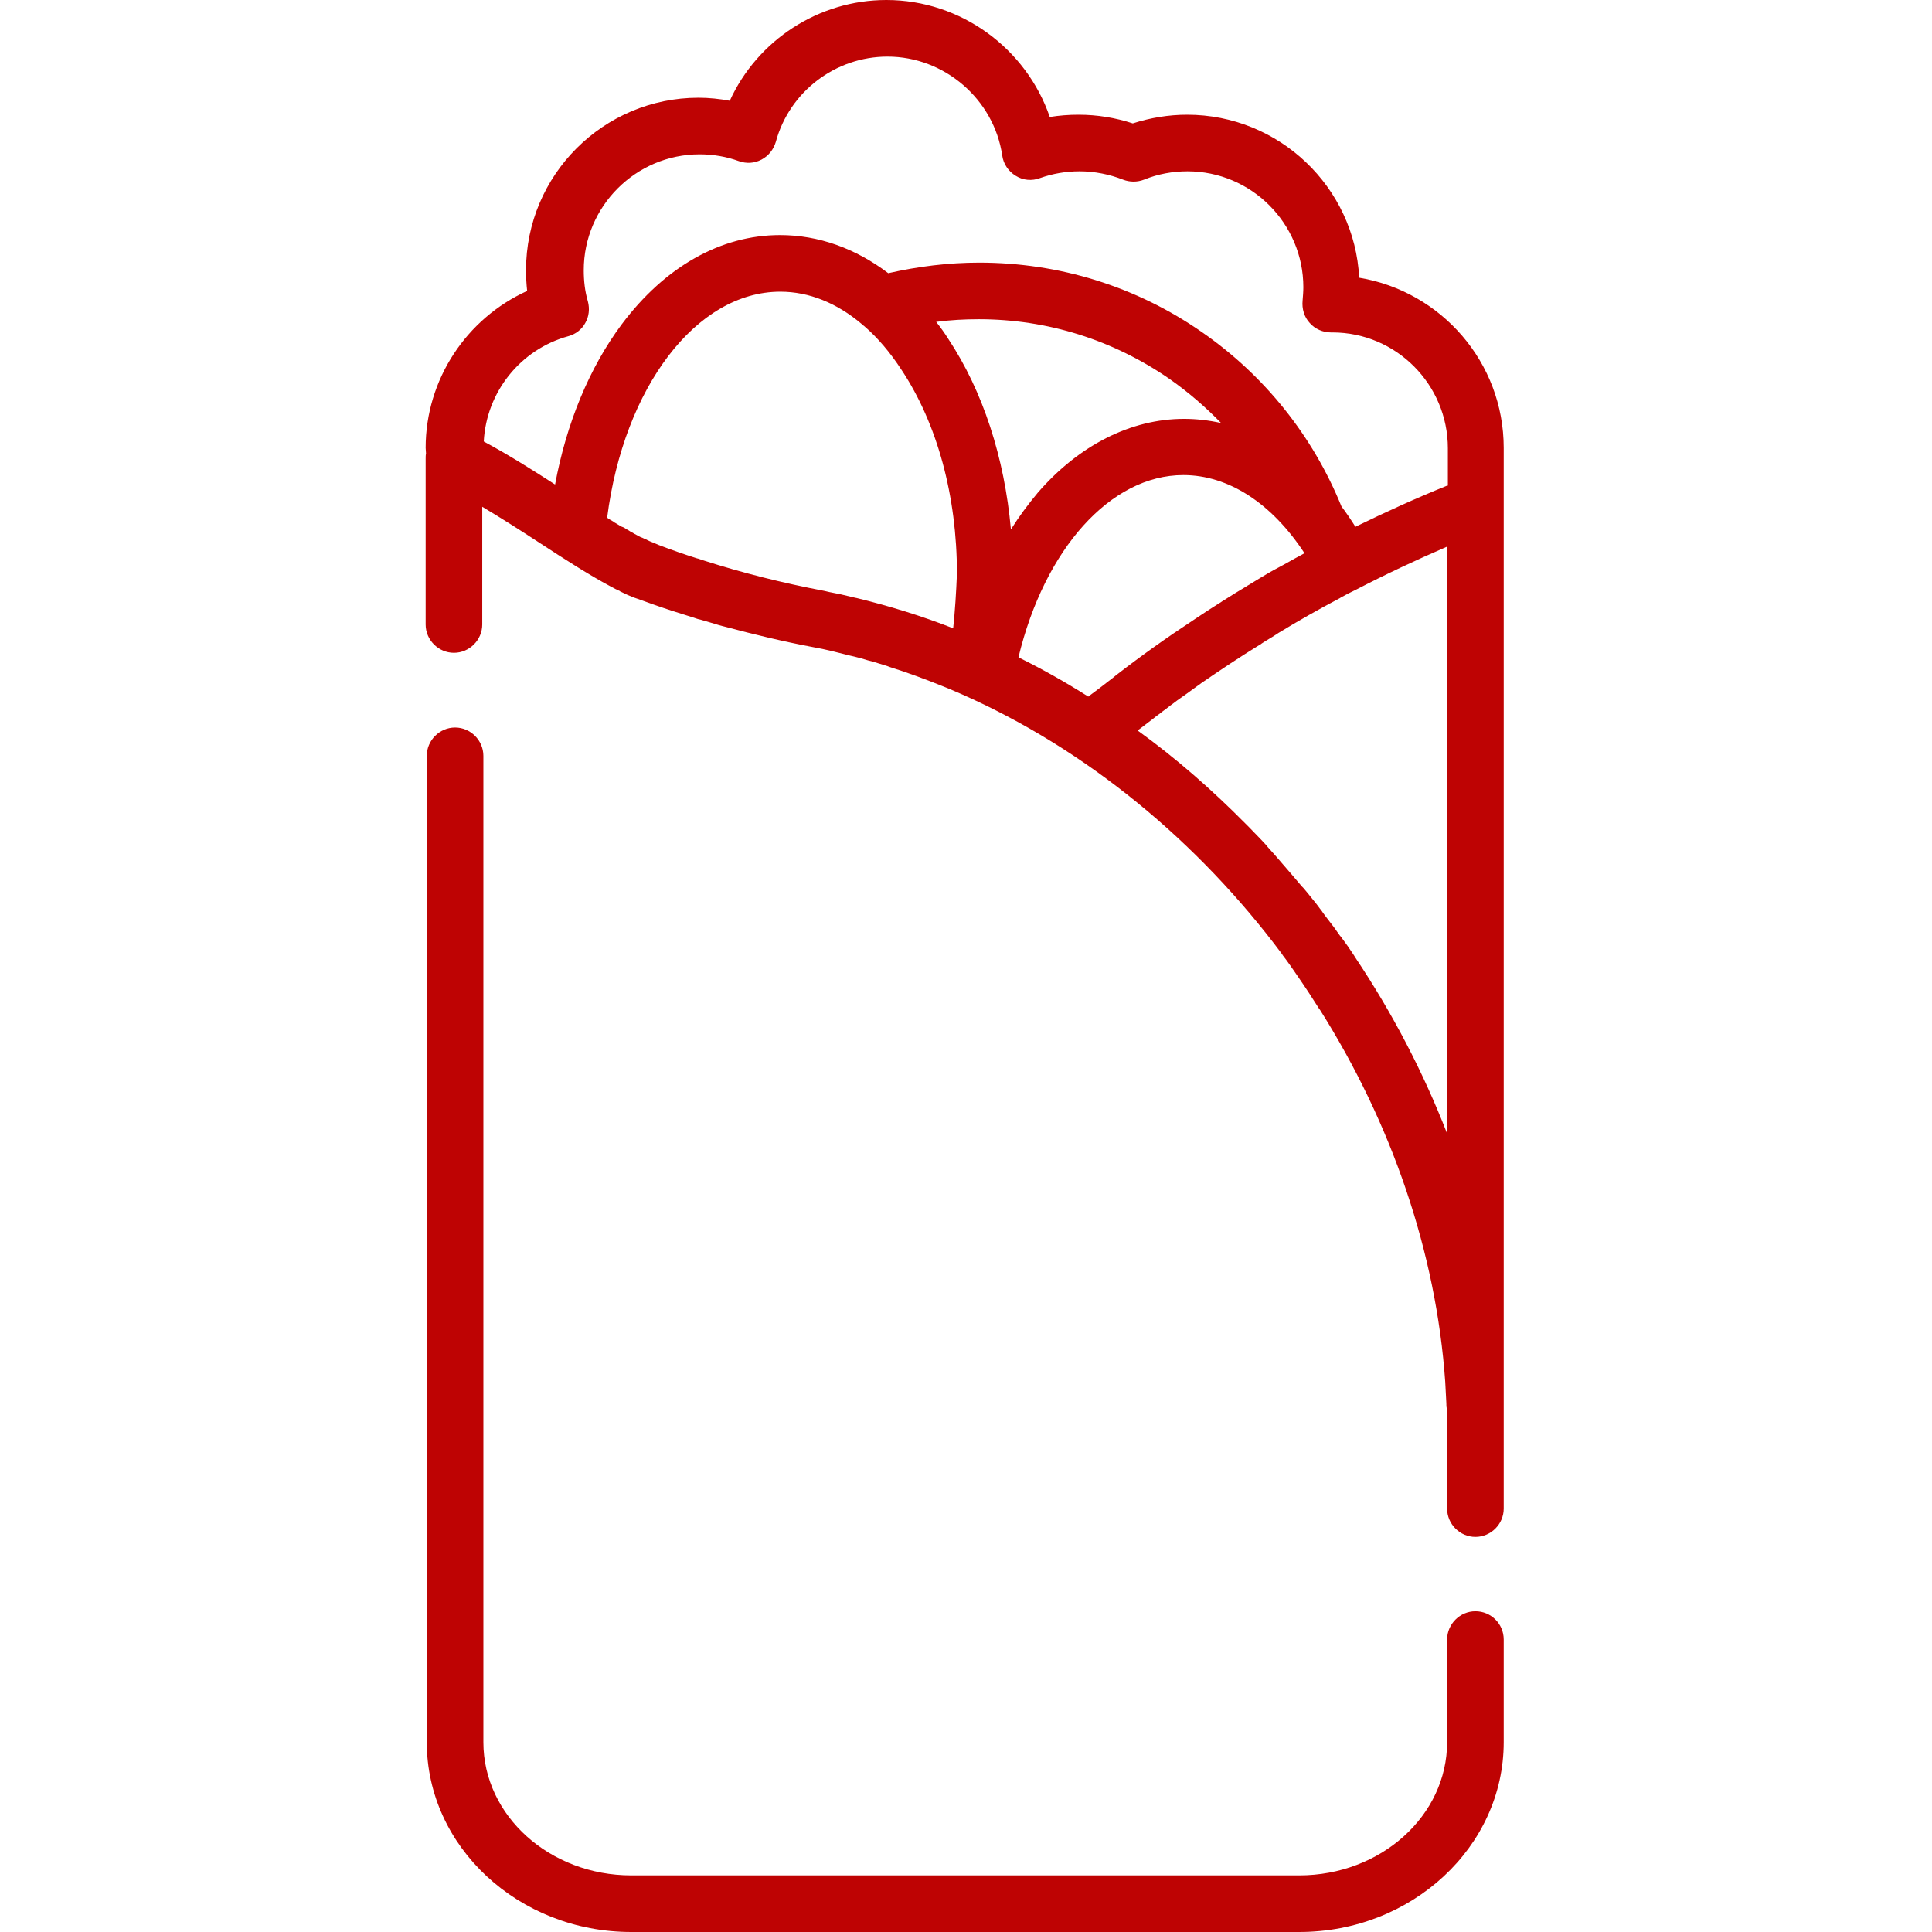
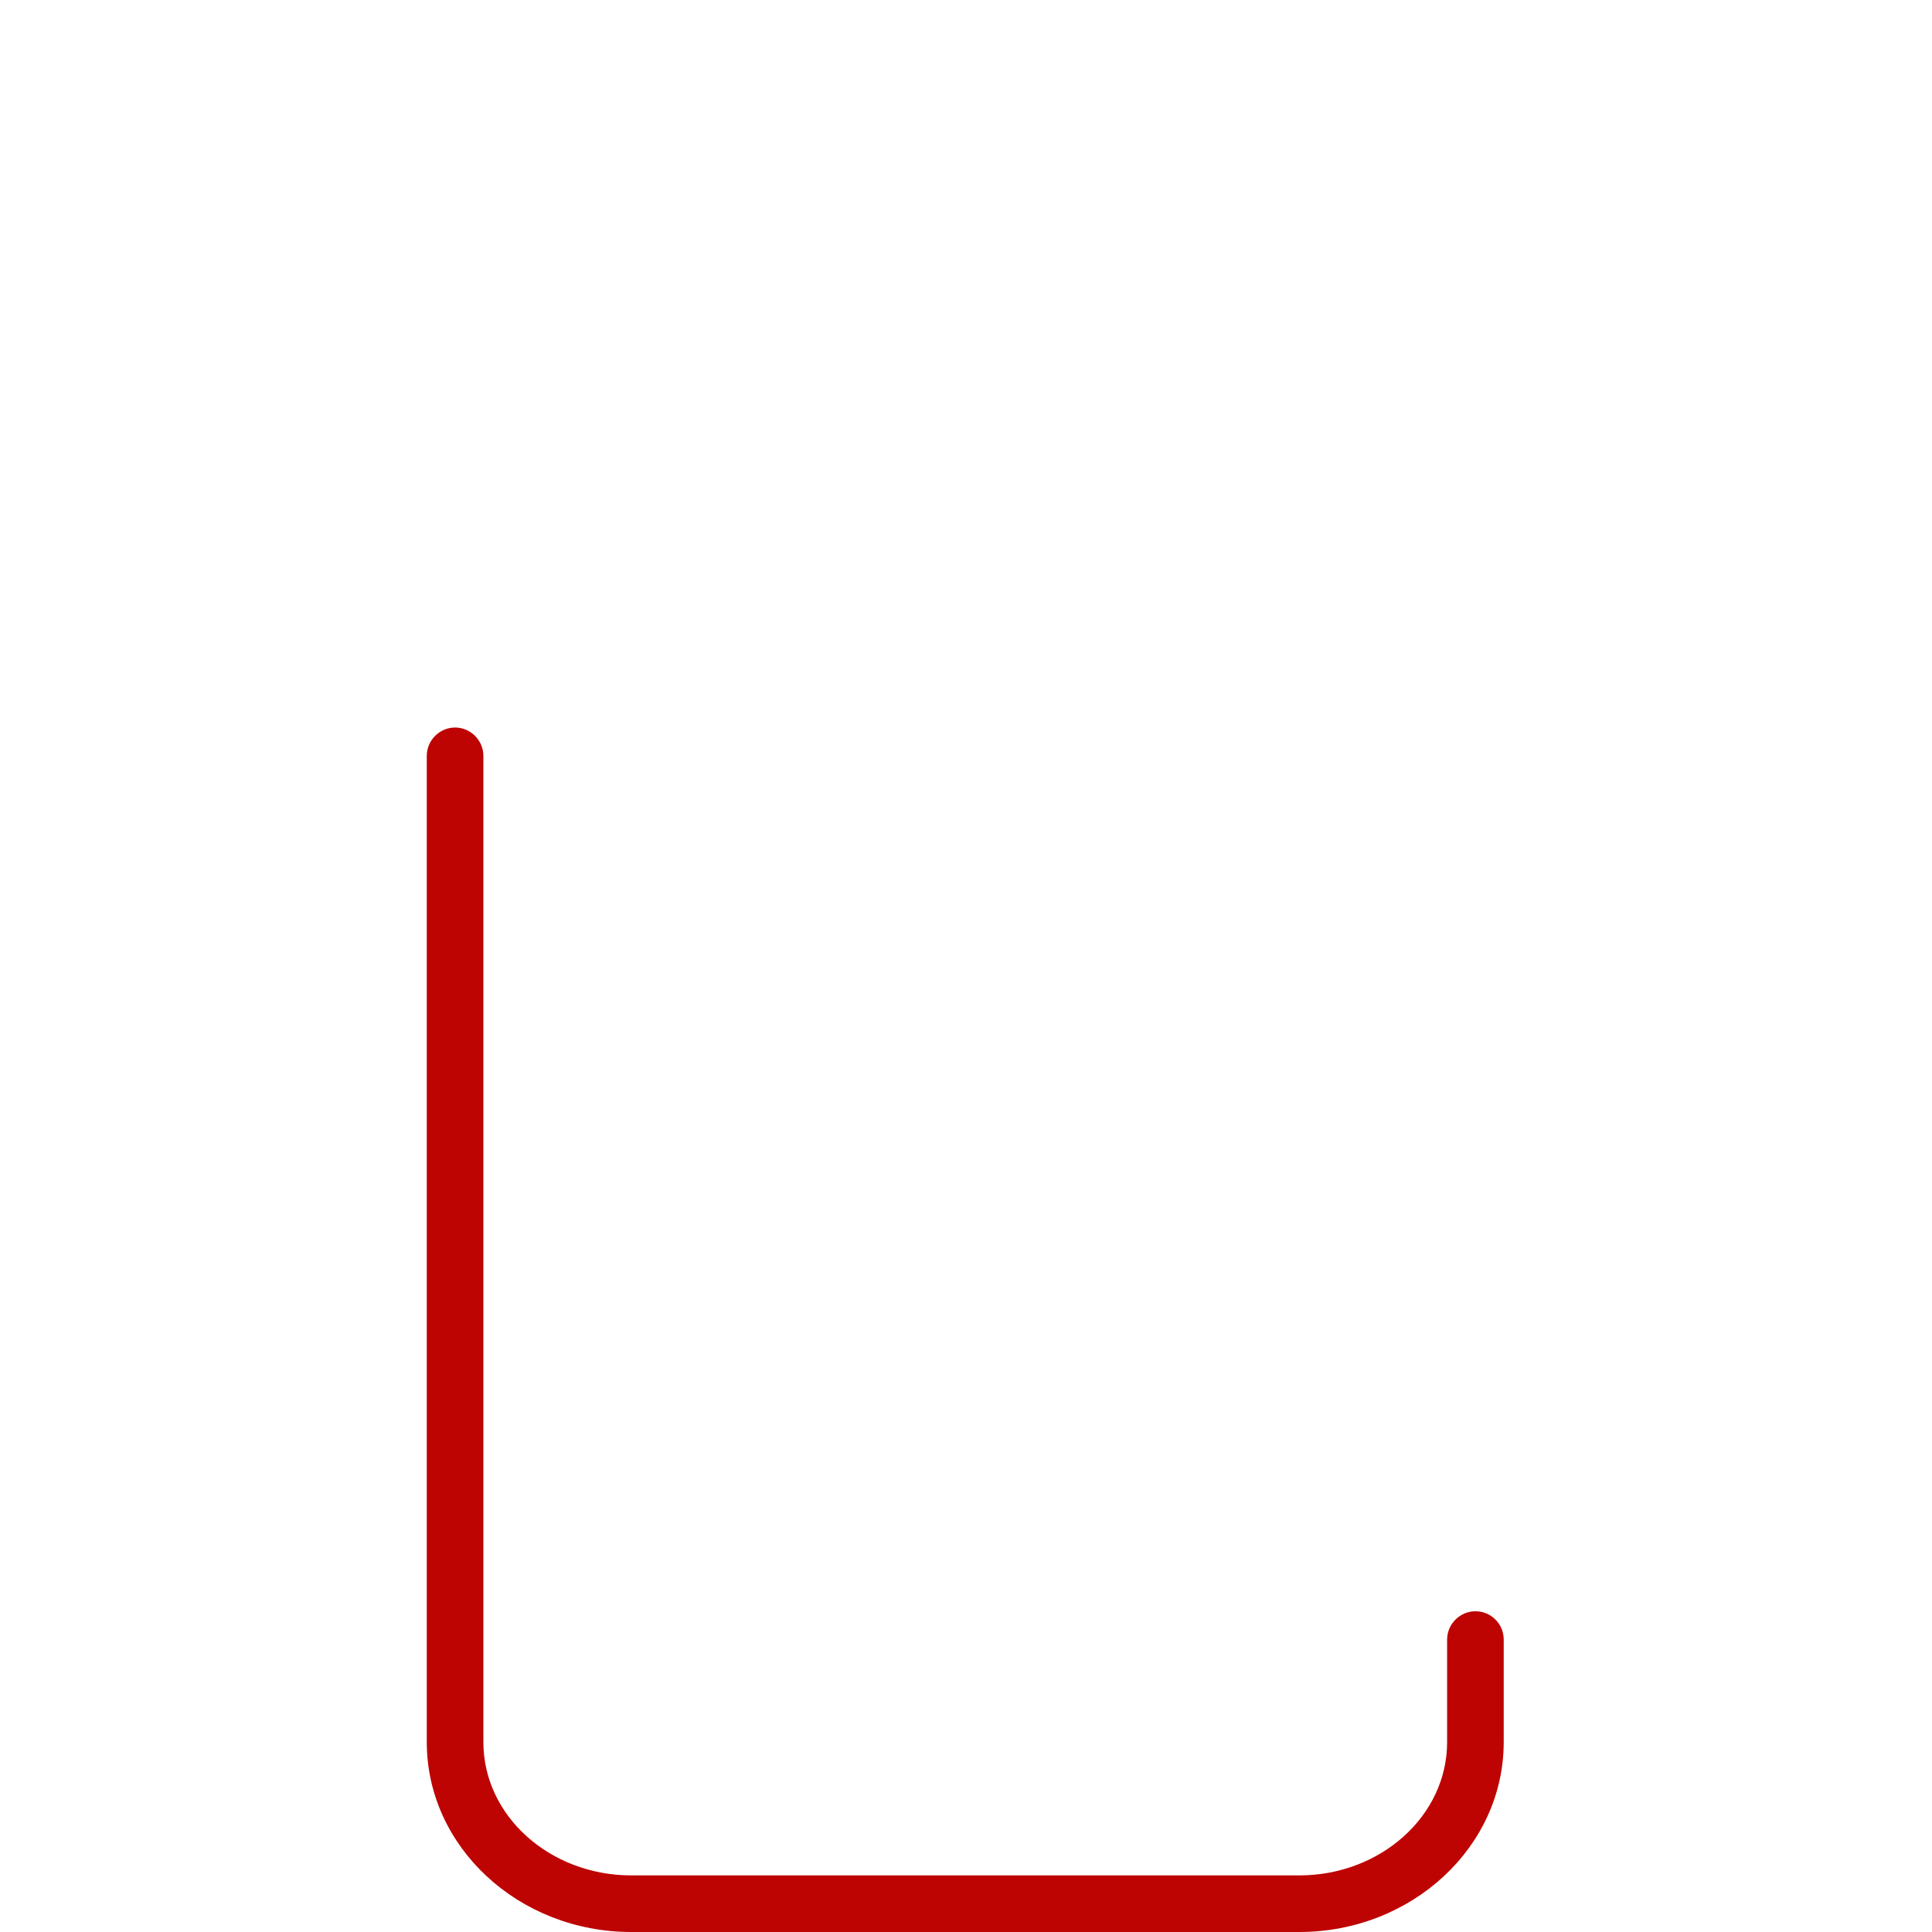
<svg xmlns="http://www.w3.org/2000/svg" version="1.1" id="Ebene_1" x="0px" y="0px" viewBox="0 0 512 512" style="enable-background:new 0 0 512 512;" xml:space="preserve">
  <style type="text/css">
	.st0{fill:#BE0303;}
</style>
-   <path class="st0" d="M398.5,118.7c0-22.7-16.6-41.5-38.3-45.1C359,49.6,339,30.4,314.6,30.4c-4.9,0-9.7,0.8-14.4,2.3  c-4.6-1.5-9.4-2.3-14.4-2.3c-2.6,0-5.1,0.2-7.6,0.6c-6.2-18.1-23.5-31-43.3-31c-18,0-34.2,10.7-41.5,26.7c-2.7-0.5-5.5-0.8-8.3-0.8  c-25.2,0-45.7,20.5-45.7,45.7c0,1.8,0.1,3.7,0.3,5.5c-16.1,7.3-26.9,23.5-26.9,41.6c0,0.5,0.1,1,0.1,1.5c-0.1,0.4-0.1,0.9-0.1,1.4  v43.9c0,4.1,3.4,7.5,7.5,7.5s7.5-3.4,7.5-7.5v-31.2c5.2,3.1,10.2,6.3,15.1,9.5c6.9,4.5,13.1,8.5,18.9,11.6c0.1,0,0.1,0.1,0.2,0.1  c0.7,0.4,1.5,0.8,2.2,1.1c0,0,0.1,0,0.1,0.1c0.7,0.3,1.4,0.7,2.1,1c0.2,0.1,0.3,0.1,0.5,0.2c0.7,0.3,1.4,0.6,2.1,0.8  c3,1.1,6.1,2.2,9.2,3.2c1.9,0.6,3.8,1.2,5.7,1.8c0.6,0.2,1.1,0.4,1.7,0.5c0.8,0.2,1.6,0.5,2.4,0.7c1.1,0.3,2.2,0.7,3.4,1  c0.3,0.1,0.5,0.1,0.8,0.2c7.5,2,15.3,3.9,23.3,5.4c1.6,0.3,3.2,0.6,4.8,1c0.4,0.1,0.8,0.2,1.2,0.3c1.2,0.3,2.4,0.6,3.6,0.9  c0.4,0.1,0.9,0.2,1.3,0.3c1.2,0.3,2.4,0.6,3.6,1c0.4,0.1,0.8,0.2,1.2,0.3c1.3,0.4,2.6,0.8,3.9,1.2c0.3,0.1,0.5,0.2,0.8,0.3  c4.8,1.5,9.6,3.3,14.3,5.2c0.3,0.1,0.7,0.3,1,0.4c1.2,0.5,2.3,1,3.5,1.5c33.3,14.7,62.8,39.1,85.1,69c0,0.1,0.1,0.1,0.1,0.2  c1.4,1.8,2.7,3.7,4,5.6c0.5,0.7,1,1.5,1.5,2.2c0.5,0.7,0.9,1.4,1.4,2.1c0.9,1.4,1.8,2.8,2.7,4.2c0.1,0.1,0.2,0.3,0.3,0.4  c19,30.1,30.8,64.3,33.2,98.6v0c0.1,1.9,0.2,3.8,0.3,5.7c0,0.4,0,0.9,0.1,1.3c0.1,1.9,0.1,3.9,0.1,5.8v20.8c0,4.1,3.4,7.5,7.5,7.5  s7.5-3.4,7.5-7.5L398.5,118.7L398.5,118.7z M252.6,166.5c-8.4-3.3-16.9-5.9-25.5-8c-0.2,0-0.3-0.1-0.5-0.1c-1.3-0.3-2.5-0.6-3.8-0.9  c-1-0.2-2-0.4-3-0.6c-0.4-0.1-0.9-0.2-1.3-0.3c-11.1-2.1-21.8-4.8-31.8-8c-0.6-0.2-1.2-0.4-1.8-0.6c0,0,0,0-0.1,0  c-3.5-1.1-6.9-2.3-10.3-3.6c0,0,0,0,0,0c-0.5-0.2-0.9-0.4-1.4-0.6c-0.2-0.1-0.3-0.1-0.5-0.2c-0.3-0.1-0.7-0.3-1.1-0.5  c-0.2-0.1-0.3-0.2-0.5-0.2c-0.4-0.2-0.7-0.4-1.1-0.5c-0.1-0.1-0.3-0.1-0.4-0.2c-0.5-0.3-1-0.5-1.5-0.8c-0.1-0.1-0.2-0.1-0.3-0.2  c-0.4-0.2-0.8-0.4-1.2-0.7c-0.2-0.1-0.4-0.2-0.7-0.4c-0.3-0.2-0.6-0.4-1-0.5c-0.2-0.1-0.5-0.3-0.7-0.4c-0.3-0.2-0.7-0.4-1-0.6  c-0.2-0.1-0.4-0.2-0.6-0.4c-0.5-0.3-1.1-0.6-1.6-1c4.4-34.5,23.6-59.9,45.9-59.9c7.6,0,15,3,21.6,8.6c0.2,0.2,0.4,0.4,0.6,0.5  c3.6,3.1,6.9,7,9.9,11.6c9.5,14.3,14.7,33.5,14.7,54C253.4,157,253.1,161.8,252.6,166.5z M251.3,89.8c-1-1.6-2.1-3.1-3.2-4.5  c3.8-0.5,7.5-0.7,11.3-0.7c18.2,0,35.6,5.5,50.5,15.8c5,3.5,9.5,7.4,13.7,11.7c-3.2-0.7-6.5-1.1-9.8-1.1c-14.1,0-27.9,7-38.8,19.6  c-2.5,3-4.9,6.2-7.1,9.7C266.2,121.3,260.5,103.7,251.3,89.8z M293.8,180.5c-1.5,1.2-3,2.3-4.6,3.5c-0.3,0.2-0.5,0.4-0.8,0.6  c-6-3.8-12.2-7.3-18.5-10.4c6.9-28.7,24.4-48.3,43.7-48.3c11.9,0,23.4,7.4,32.1,20.7c-0.2,0.1-0.5,0.3-0.7,0.4  c-2.1,1.1-4.1,2.3-6.2,3.4c-0.4,0.2-0.9,0.5-1.3,0.7c-2,1.1-3.9,2.3-5.9,3.5c-0.4,0.3-0.9,0.5-1.3,0.8c-2,1.2-4,2.4-6,3.7  c-0.4,0.2-0.7,0.5-1.1,0.7c-2.1,1.3-4.2,2.7-6.3,4.1c-0.2,0.1-0.4,0.3-0.6,0.4c-7,4.6-13.9,9.5-20.6,14.7  C295.1,179.5,294.5,180,293.8,180.5z M383.5,300.4c-6.3-16.2-14.5-32-24.5-46.9c0-0.1-0.1-0.1-0.1-0.2c-1.1-1.7-2.3-3.4-3.5-5  c-0.1-0.1-0.1-0.2-0.2-0.2c-1.1-1.6-2.2-3.1-3.4-4.6c-0.5-0.7-1.1-1.4-1.6-2.2c-0.6-0.7-1.1-1.5-1.7-2.2c-0.7-0.9-1.4-1.7-2.1-2.6  c-0.2-0.2-0.3-0.4-0.5-0.6c-0.3-0.4-0.6-0.7-0.9-1c-0.8-0.9-1.5-1.8-2.3-2.7c-0.4-0.5-0.8-0.9-1.2-1.4c-1.3-1.5-2.5-2.9-3.8-4.4  c-0.7-0.8-1.5-1.6-2.2-2.5c-0.5-0.5-1-1.1-1.5-1.6c-1-1-2-2.1-3-3.1c-0.3-0.3-0.6-0.6-0.9-0.9c-9-9.1-18.5-17.4-28.6-24.7  c0.2-0.1,0.3-0.3,0.5-0.4c1.3-1,2.5-1.9,3.8-2.9c0.7-0.6,1.5-1.1,2.2-1.7c0.7-0.5,1.4-1,2.1-1.6c0.9-0.6,1.7-1.3,2.6-1.9  c0.6-0.4,1.1-0.8,1.7-1.2c1-0.7,1.9-1.4,2.9-2.1c0.4-0.3,0.7-0.5,1.1-0.8c5.1-3.5,10.2-6.9,15.4-10.1c0.2-0.1,0.4-0.2,0.6-0.4  c1.2-0.8,2.5-1.5,3.7-2.3c0.2-0.1,0.4-0.2,0.6-0.4c5.4-3.3,10.9-6.4,16.4-9.3c0.1-0.1,0.2-0.1,0.3-0.2c1.3-0.7,2.6-1.4,3.9-2  c7.9-4.1,16-7.9,24.1-11.4V300.4z M383.5,128.7c-8.2,3.3-16.3,7-24.3,10.9c-1.2-1.9-2.4-3.7-3.7-5.4c-7.6-18.7-20.4-34.7-37-46.2  c-17.4-12.1-37.8-18.4-59-18.4c-8.1,0-16.2,1-24.1,2.8c-8.7-6.6-18.5-10.1-28.7-10.1c-15.7,0-30.5,8.4-41.9,23.6  c-8.6,11.5-14.7,26.3-17.7,42.5c-5.9-3.8-12.2-7.8-18.9-11.4c0.7-13.1,9.7-24.4,22.4-27.9c1.9-0.5,3.6-1.8,4.5-3.5  c1-1.7,1.2-3.8,0.7-5.7c-0.8-2.7-1.1-5.5-1.1-8.3c0-16.9,13.8-30.7,30.7-30.7c3.6,0,7.1,0.6,10.4,1.8c2,0.7,4.1,0.6,6-0.4  c1.9-1,3.2-2.7,3.8-4.7c3.6-13.3,15.8-22.6,29.6-22.6c15.1,0,28.2,11.3,30.4,26.2c0.3,2.2,1.6,4.2,3.6,5.4c1.9,1.2,4.3,1.4,6.4,0.6  c3.4-1.2,6.9-1.8,10.5-1.8c4,0,7.9,0.8,11.5,2.2c1.8,0.7,3.8,0.7,5.6,0c3.7-1.5,7.6-2.2,11.5-2.2c16.9,0,30.7,13.8,30.7,30.7  c0,1.2-0.1,2.3-0.2,3.6c-0.2,2.1,0.4,4.3,1.9,5.9c1.4,1.6,3.5,2.5,5.6,2.5c0.1,0,0.2,0,0.4,0c16.9,0,30.6,13.8,30.6,30.7V128.7z" />
  <path class="st0" d="M391,427c-4.1,0-7.5,3.4-7.5,7.5v27.2c0,19.5-17.6,35.3-39.2,35.3h-177c-21.6,0-39.2-15.8-39.2-35.3V200.3  c0-4.1-3.4-7.5-7.5-7.5s-7.5,3.4-7.5,7.5v261.4c0,27.7,24.3,50.3,54.2,50.3h177c29.9,0,54.2-22.6,54.2-50.3v-27.2  C398.5,430.3,395.1,427,391,427z" />
</svg>